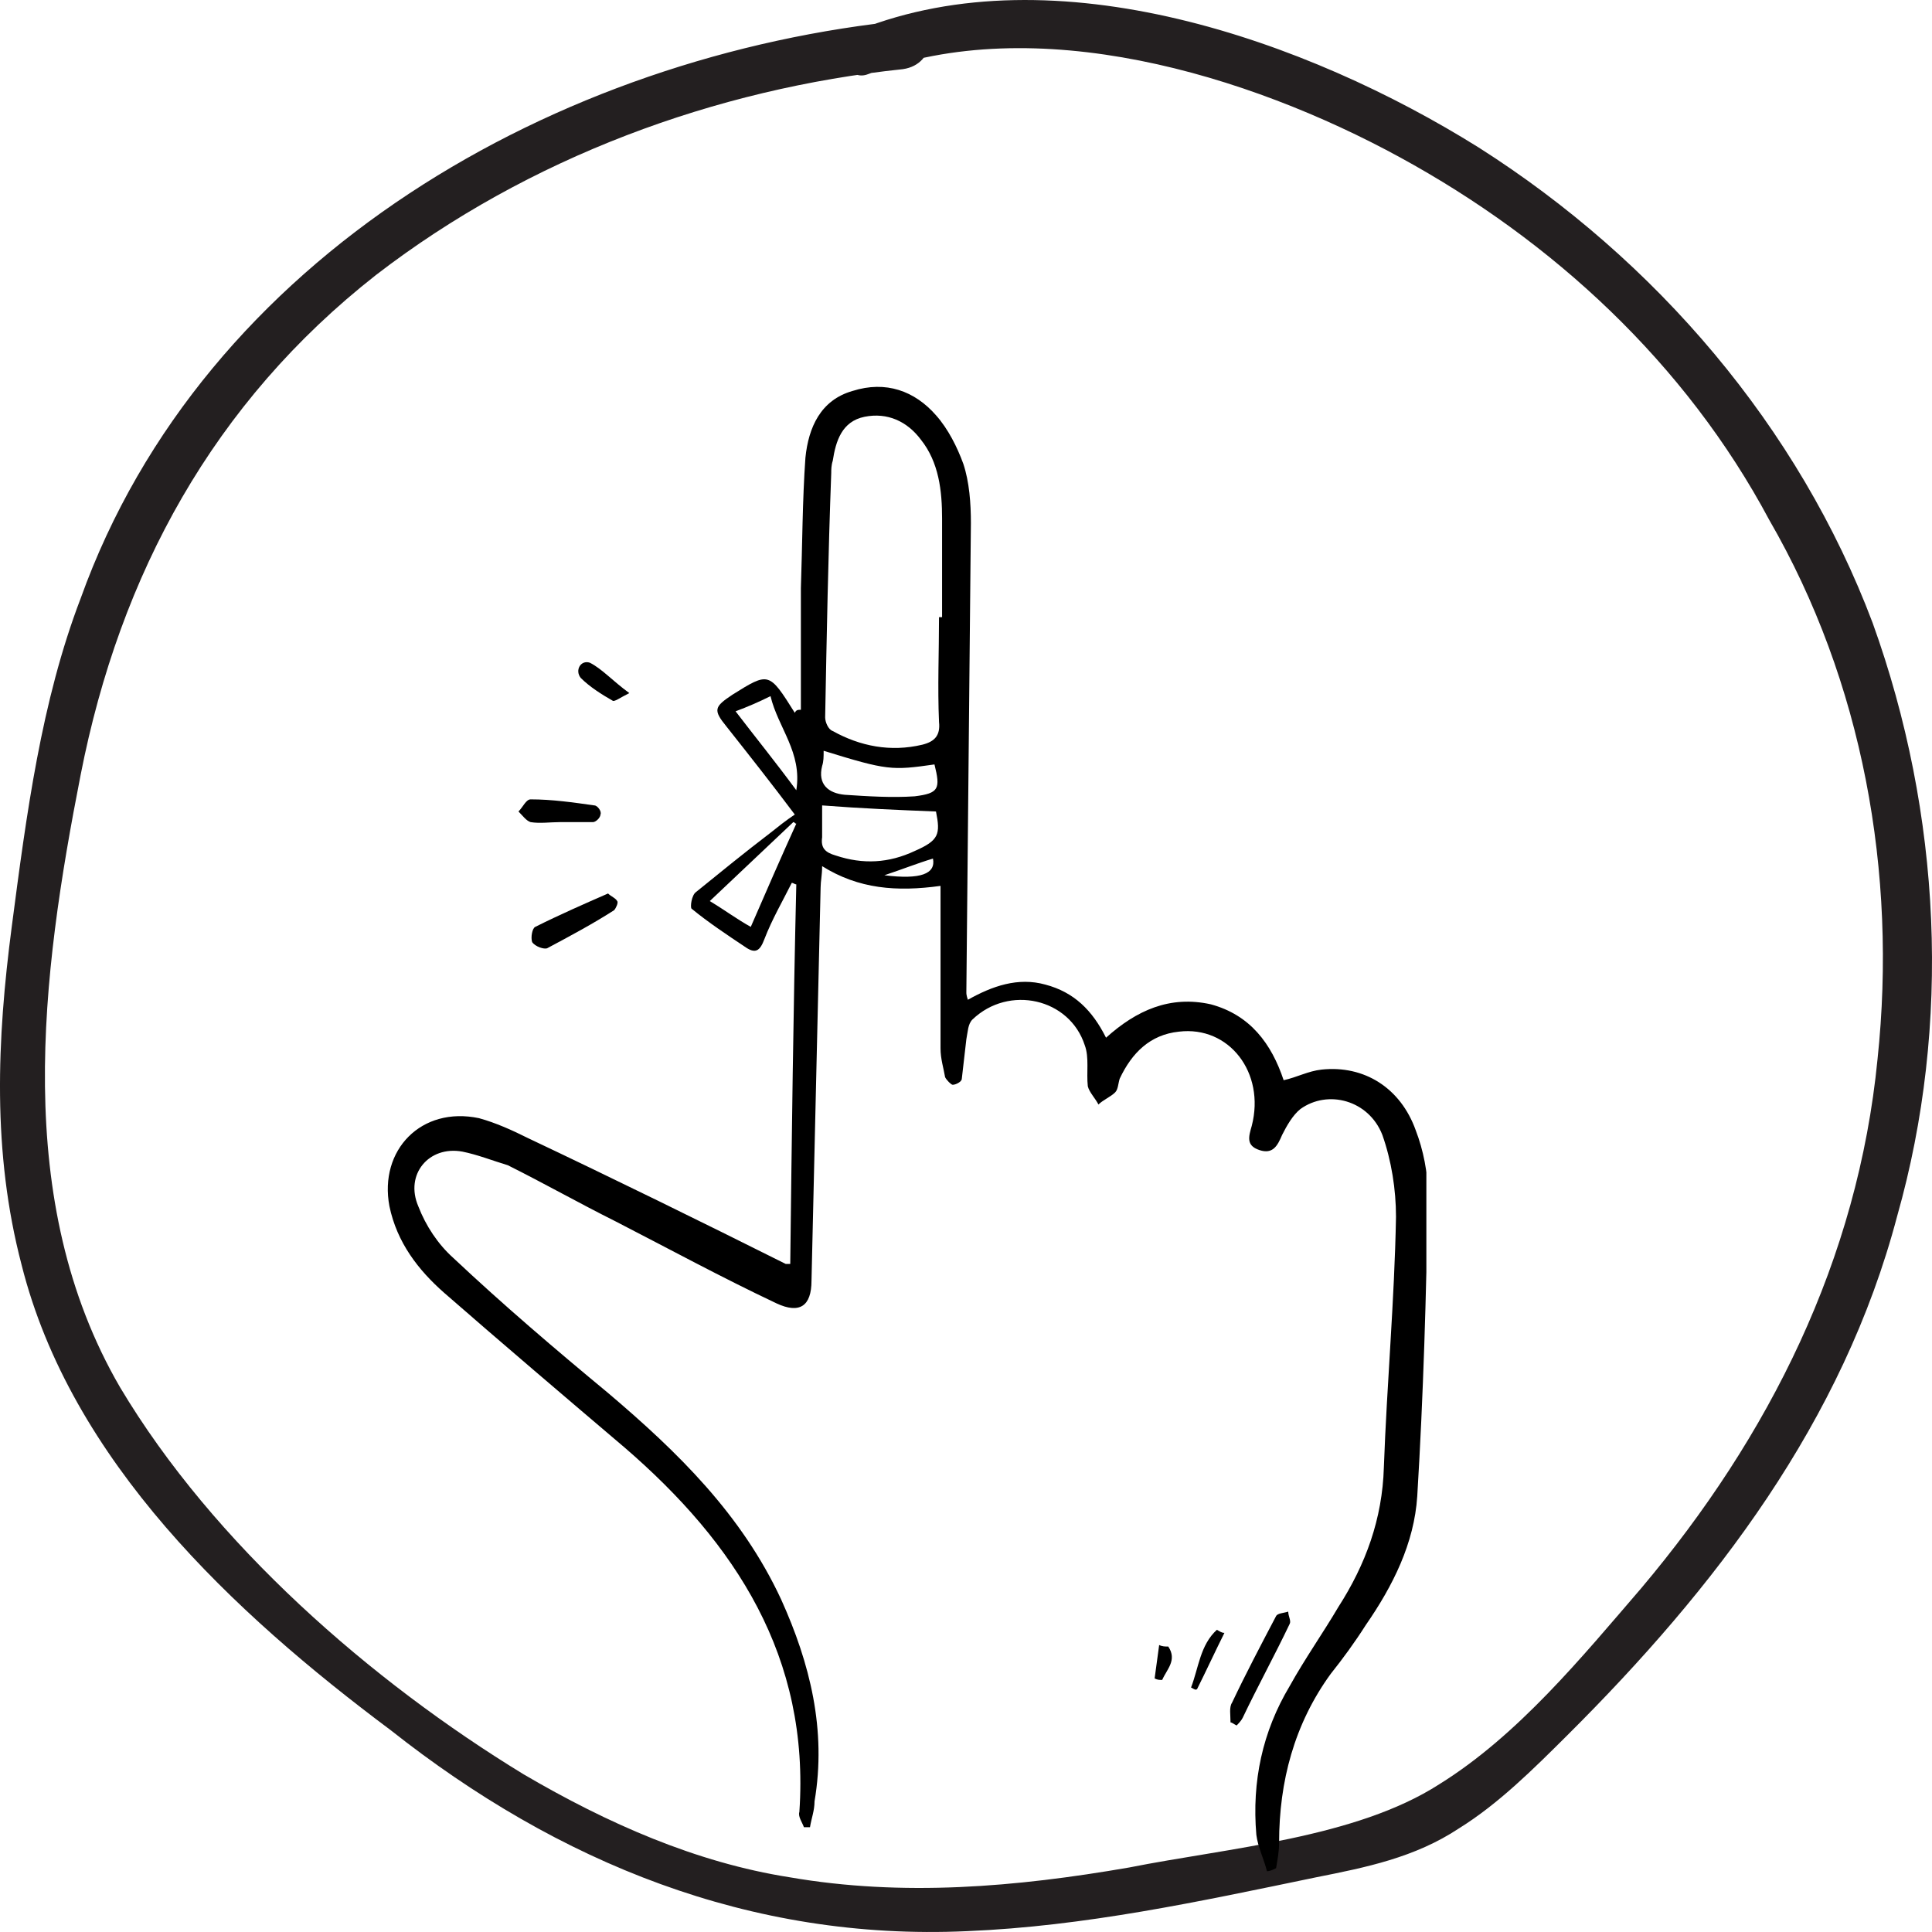
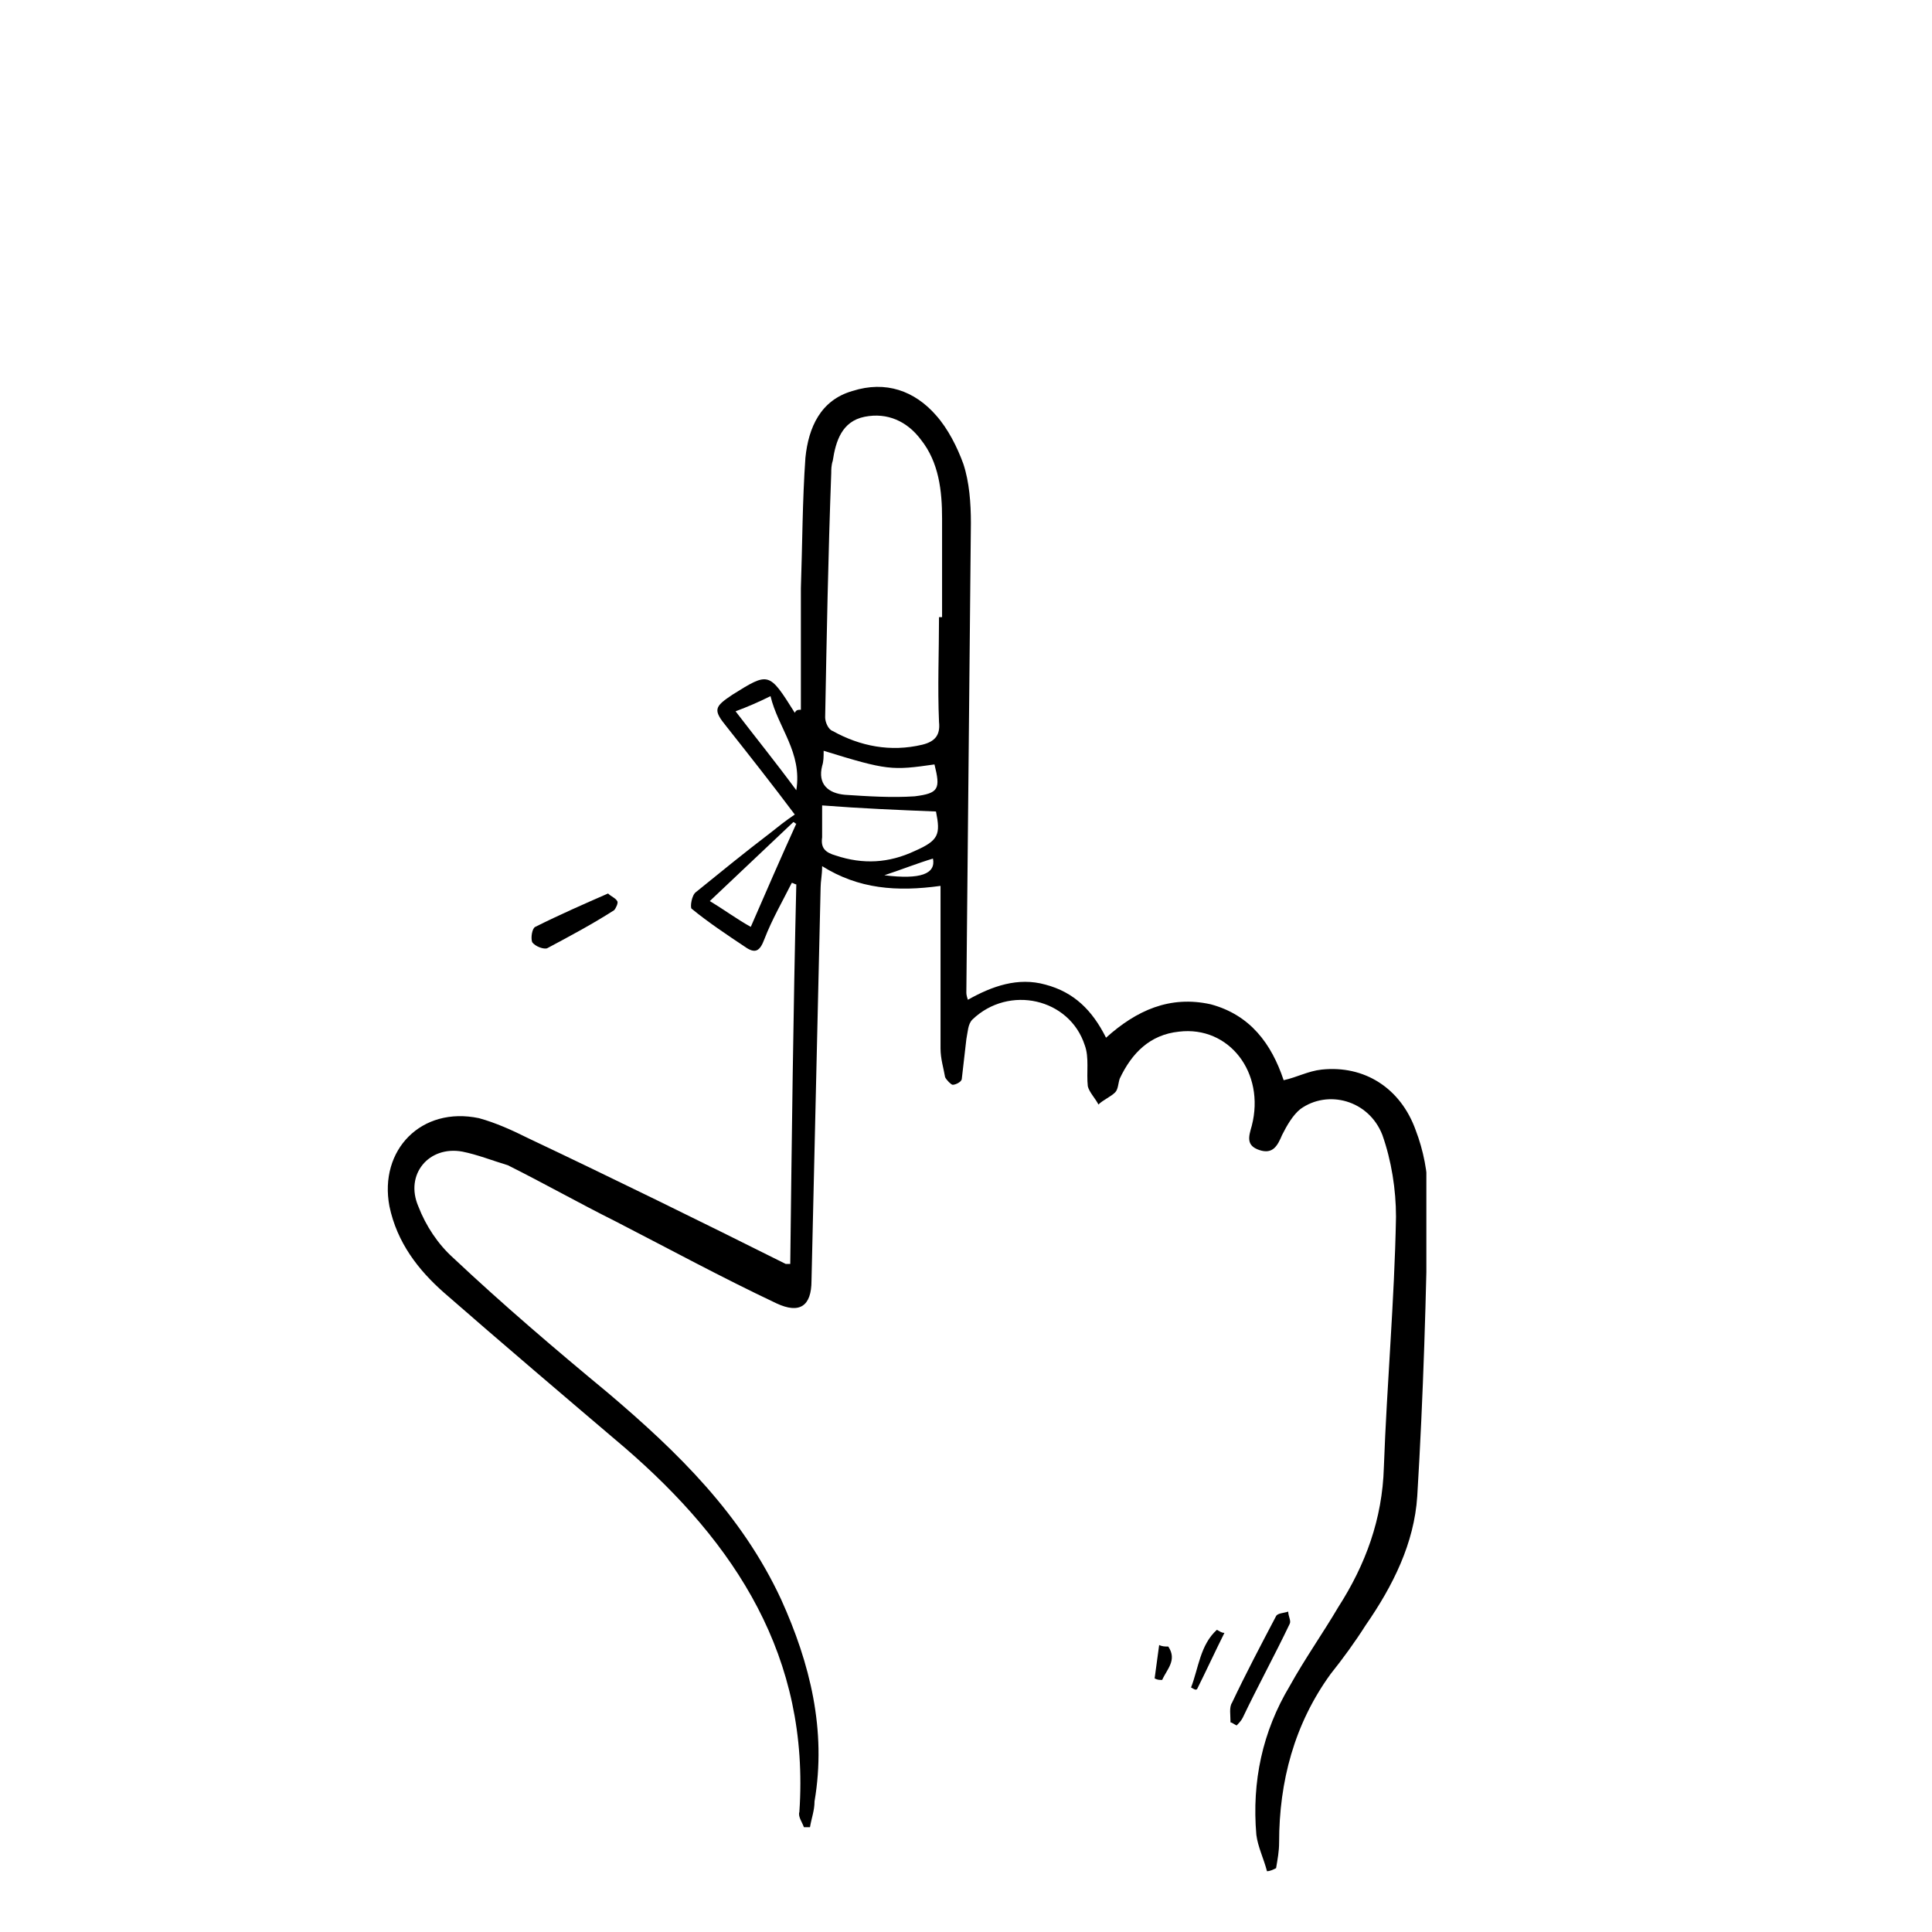
<svg xmlns="http://www.w3.org/2000/svg" width="60" height="60" viewBox="0 0 60 60" fill="none">
-   <path d="M28.19 0.626C17.335 1.692 6.327 7.931 2.505 18.583C1.282 21.779 0.823 25.279 0.365 28.779C-0.094 32.279 -0.247 35.779 0.67 39.279C2.199 45.366 7.245 50.083 12.137 53.735C17.335 57.844 23.298 60.279 30.025 59.974C33.694 59.822 37.211 59.061 40.88 58.3C42.409 57.996 43.938 57.692 45.314 56.779C46.537 56.018 47.607 54.953 48.677 53.888C53.264 49.322 57.239 44.148 58.921 37.757C60.603 31.822 60.297 25.279 58.156 19.344C55.863 13.257 51.429 8.083 45.925 4.583C40.574 1.235 32.777 -1.504 26.662 0.931C25.897 1.235 26.203 2.605 26.967 2.3C32.165 0.322 38.74 2.3 43.479 4.887C48.219 7.474 52.347 11.278 54.946 16.148C57.851 21.17 58.921 27.105 58.309 32.887C57.698 39.127 54.946 44.605 50.971 49.322C49.136 51.453 47.148 53.888 44.702 55.409C42.103 57.083 38.128 57.388 35.07 57.996C31.554 58.605 28.038 58.909 24.521 58.3C21.616 57.844 18.864 56.627 16.265 55.105C11.526 52.214 6.633 47.953 3.728 43.083C0.365 37.3 1.282 30.3 2.505 24.061C3.728 17.822 6.633 12.496 11.678 8.539C16.418 4.887 22.228 2.757 28.038 2.148C29.108 1.996 29.108 0.626 28.19 0.626Z" fill="#231F20" />
  <g clip-path="url(#clip0_897_53)">
    <path d="M24.872 22.043C24.872 20.77 24.872 19.544 24.872 18.271C24.919 16.904 24.919 15.536 25.013 14.216C25.108 13.273 25.485 12.425 26.475 12.142C27.512 11.812 28.408 12.142 29.068 12.896C29.445 13.32 29.728 13.886 29.917 14.405C30.105 14.97 30.152 15.631 30.152 16.244C30.105 21.1 30.058 25.956 30.011 30.813C30.011 30.86 30.011 30.907 30.058 31.049C30.813 30.624 31.614 30.341 32.463 30.577C33.359 30.813 33.924 31.379 34.349 32.227C35.292 31.379 36.329 30.907 37.602 31.19C38.828 31.52 39.488 32.416 39.865 33.547C40.29 33.453 40.62 33.264 41.044 33.217C42.364 33.076 43.496 33.783 43.967 35.103C44.203 35.716 44.344 36.423 44.344 37.084C44.297 40.196 44.203 43.355 44.014 46.466C43.92 47.928 43.26 49.248 42.411 50.474C42.081 50.993 41.704 51.511 41.327 51.983C40.195 53.539 39.724 55.331 39.724 57.217C39.724 57.499 39.677 57.735 39.63 58.018C39.535 58.065 39.441 58.112 39.347 58.112C39.252 57.735 39.064 57.358 39.017 56.981C38.875 55.331 39.205 53.775 40.054 52.36C40.525 51.511 41.091 50.71 41.563 49.908C42.411 48.588 42.93 47.174 42.977 45.571C43.071 42.977 43.307 40.384 43.354 37.791C43.354 36.942 43.213 36.046 42.93 35.245C42.506 34.16 41.233 33.83 40.384 34.443C40.148 34.632 39.96 34.962 39.818 35.245C39.677 35.575 39.535 35.858 39.111 35.716C38.687 35.575 38.781 35.292 38.875 34.962C39.3 33.312 38.168 31.85 36.612 32.039C35.716 32.133 35.15 32.699 34.773 33.5C34.726 33.642 34.726 33.83 34.632 33.925C34.49 34.066 34.255 34.16 34.113 34.302C34.019 34.113 33.83 33.925 33.783 33.736C33.736 33.312 33.83 32.84 33.689 32.463C33.217 31.001 31.331 30.577 30.2 31.662C30.058 31.803 30.058 32.039 30.011 32.274C29.964 32.699 29.917 33.076 29.87 33.5C29.87 33.595 29.681 33.689 29.587 33.689C29.54 33.689 29.398 33.547 29.351 33.453C29.304 33.17 29.209 32.887 29.209 32.557C29.209 30.907 29.209 29.304 29.209 27.512C27.842 27.701 26.663 27.607 25.532 26.899C25.532 27.182 25.485 27.371 25.485 27.559C25.39 31.614 25.296 35.716 25.202 39.771C25.202 40.573 24.825 40.808 24.117 40.478C22.42 39.677 20.77 38.781 19.119 37.932C17.988 37.367 16.904 36.754 15.772 36.188C15.3 36.046 14.829 35.858 14.357 35.764C13.32 35.575 12.566 36.471 12.99 37.461C13.226 38.074 13.603 38.64 14.075 39.064C15.63 40.526 17.233 41.893 18.884 43.26C21.053 45.099 23.033 47.032 24.259 49.672C25.155 51.653 25.673 53.727 25.296 55.943C25.296 56.226 25.202 56.462 25.155 56.745C25.108 56.745 25.013 56.745 24.966 56.745C24.919 56.603 24.777 56.415 24.825 56.273C25.155 51.464 22.844 47.928 19.402 44.958C17.516 43.355 15.63 41.751 13.792 40.148C12.99 39.441 12.33 38.592 12.094 37.461C11.764 35.716 13.084 34.349 14.876 34.726C15.395 34.868 15.913 35.103 16.385 35.339C19.072 36.612 21.76 37.932 24.4 39.252C24.447 39.252 24.494 39.252 24.542 39.252C24.589 35.339 24.636 31.379 24.73 27.465C24.683 27.465 24.636 27.418 24.589 27.418C24.306 27.984 23.976 28.55 23.74 29.163C23.599 29.54 23.457 29.634 23.127 29.398C22.561 29.021 21.996 28.644 21.477 28.22C21.43 28.172 21.477 27.795 21.618 27.701C22.373 27.088 23.127 26.475 23.929 25.862C24.165 25.674 24.4 25.485 24.683 25.296C23.976 24.353 23.269 23.457 22.561 22.562C22.137 22.043 22.184 21.949 22.75 21.572C23.882 20.864 23.882 20.864 24.683 22.137C24.73 22.043 24.777 22.043 24.872 22.043ZM29.162 19.167C29.209 19.167 29.209 19.167 29.257 19.167C29.257 18.13 29.257 17.139 29.257 16.102C29.257 15.253 29.162 14.358 28.596 13.65C28.172 13.085 27.559 12.802 26.852 12.943C26.145 13.085 25.956 13.697 25.862 14.31C25.815 14.452 25.815 14.593 25.815 14.688C25.72 17.234 25.673 19.78 25.626 22.279C25.626 22.42 25.72 22.656 25.862 22.703C26.71 23.174 27.654 23.363 28.644 23.127C29.021 23.033 29.209 22.845 29.162 22.42C29.115 21.336 29.162 20.251 29.162 19.167ZM25.532 25.013C25.532 25.249 25.532 25.626 25.532 26.003C25.485 26.334 25.626 26.475 25.956 26.569C26.805 26.852 27.606 26.805 28.408 26.428C29.162 26.098 29.209 25.909 29.068 25.202C27.889 25.155 26.758 25.108 25.532 25.013ZM25.579 23.316C25.579 23.505 25.579 23.646 25.532 23.788C25.39 24.353 25.72 24.636 26.239 24.683C26.946 24.73 27.701 24.778 28.408 24.73C29.162 24.636 29.209 24.495 29.021 23.74C27.701 23.929 27.559 23.929 25.579 23.316ZM23.316 28.785C23.787 27.701 24.259 26.616 24.73 25.579C24.683 25.579 24.683 25.532 24.636 25.532C23.787 26.334 22.939 27.135 22.043 27.984C22.514 28.267 22.891 28.55 23.316 28.785ZM24.73 24.542C24.919 23.363 24.165 22.609 23.929 21.619C23.552 21.807 23.221 21.949 22.844 22.09C23.457 22.892 24.07 23.646 24.73 24.542ZM27.465 27.182C28.596 27.324 29.068 27.135 28.974 26.664C28.502 26.805 28.031 26.994 27.465 27.182Z" fill="black" />
    <path d="M18.884 27.748C18.978 27.843 19.119 27.89 19.167 27.984C19.214 28.031 19.119 28.22 19.072 28.267C18.412 28.691 17.705 29.069 16.998 29.446C16.904 29.493 16.621 29.399 16.526 29.257C16.479 29.116 16.526 28.833 16.621 28.786C17.375 28.409 18.129 28.078 18.884 27.748Z" fill="black" />
    <path d="M38.215 53.492C38.215 53.256 38.168 53.02 38.262 52.879C38.686 51.983 39.158 51.087 39.629 50.191C39.676 50.097 39.865 50.097 40.007 50.05C40.007 50.191 40.101 50.333 40.054 50.427C39.582 51.417 39.064 52.36 38.592 53.35C38.545 53.444 38.451 53.539 38.404 53.586C38.309 53.539 38.262 53.492 38.215 53.492Z" fill="black" />
-     <path d="M17.375 25.532C17.092 25.532 16.762 25.579 16.479 25.532C16.338 25.485 16.243 25.343 16.102 25.202C16.243 25.06 16.338 24.825 16.479 24.825C17.139 24.825 17.799 24.919 18.459 25.013C18.554 25.013 18.695 25.202 18.648 25.296C18.648 25.39 18.506 25.532 18.412 25.532C18.082 25.532 17.752 25.532 17.375 25.532Z" fill="black" />
-     <path d="M19.544 21.524C19.261 21.666 19.072 21.807 19.025 21.76C18.695 21.572 18.318 21.336 18.035 21.053C17.846 20.817 18.035 20.487 18.318 20.581C18.695 20.77 19.025 21.147 19.544 21.524Z" fill="black" />
    <path d="M36.989 52.407C37.225 51.794 37.272 51.087 37.791 50.615C37.885 50.662 37.932 50.71 38.026 50.71C37.743 51.275 37.461 51.888 37.178 52.454C37.13 52.501 37.083 52.454 36.989 52.407Z" fill="black" />
    <path d="M36.282 51.135C36.565 51.559 36.235 51.842 36.093 52.172C35.999 52.172 35.952 52.172 35.858 52.125C35.905 51.795 35.952 51.417 35.999 51.087C36.093 51.135 36.188 51.135 36.282 51.135Z" fill="black" />
  </g>
  <defs>
    <clipPath id="clip0_897_53">
      <rect width="46.112" height="32.297" fill="white" transform="matrix(0 -1 1 0 12 58.112)" />
    </clipPath>
  </defs>
</svg>